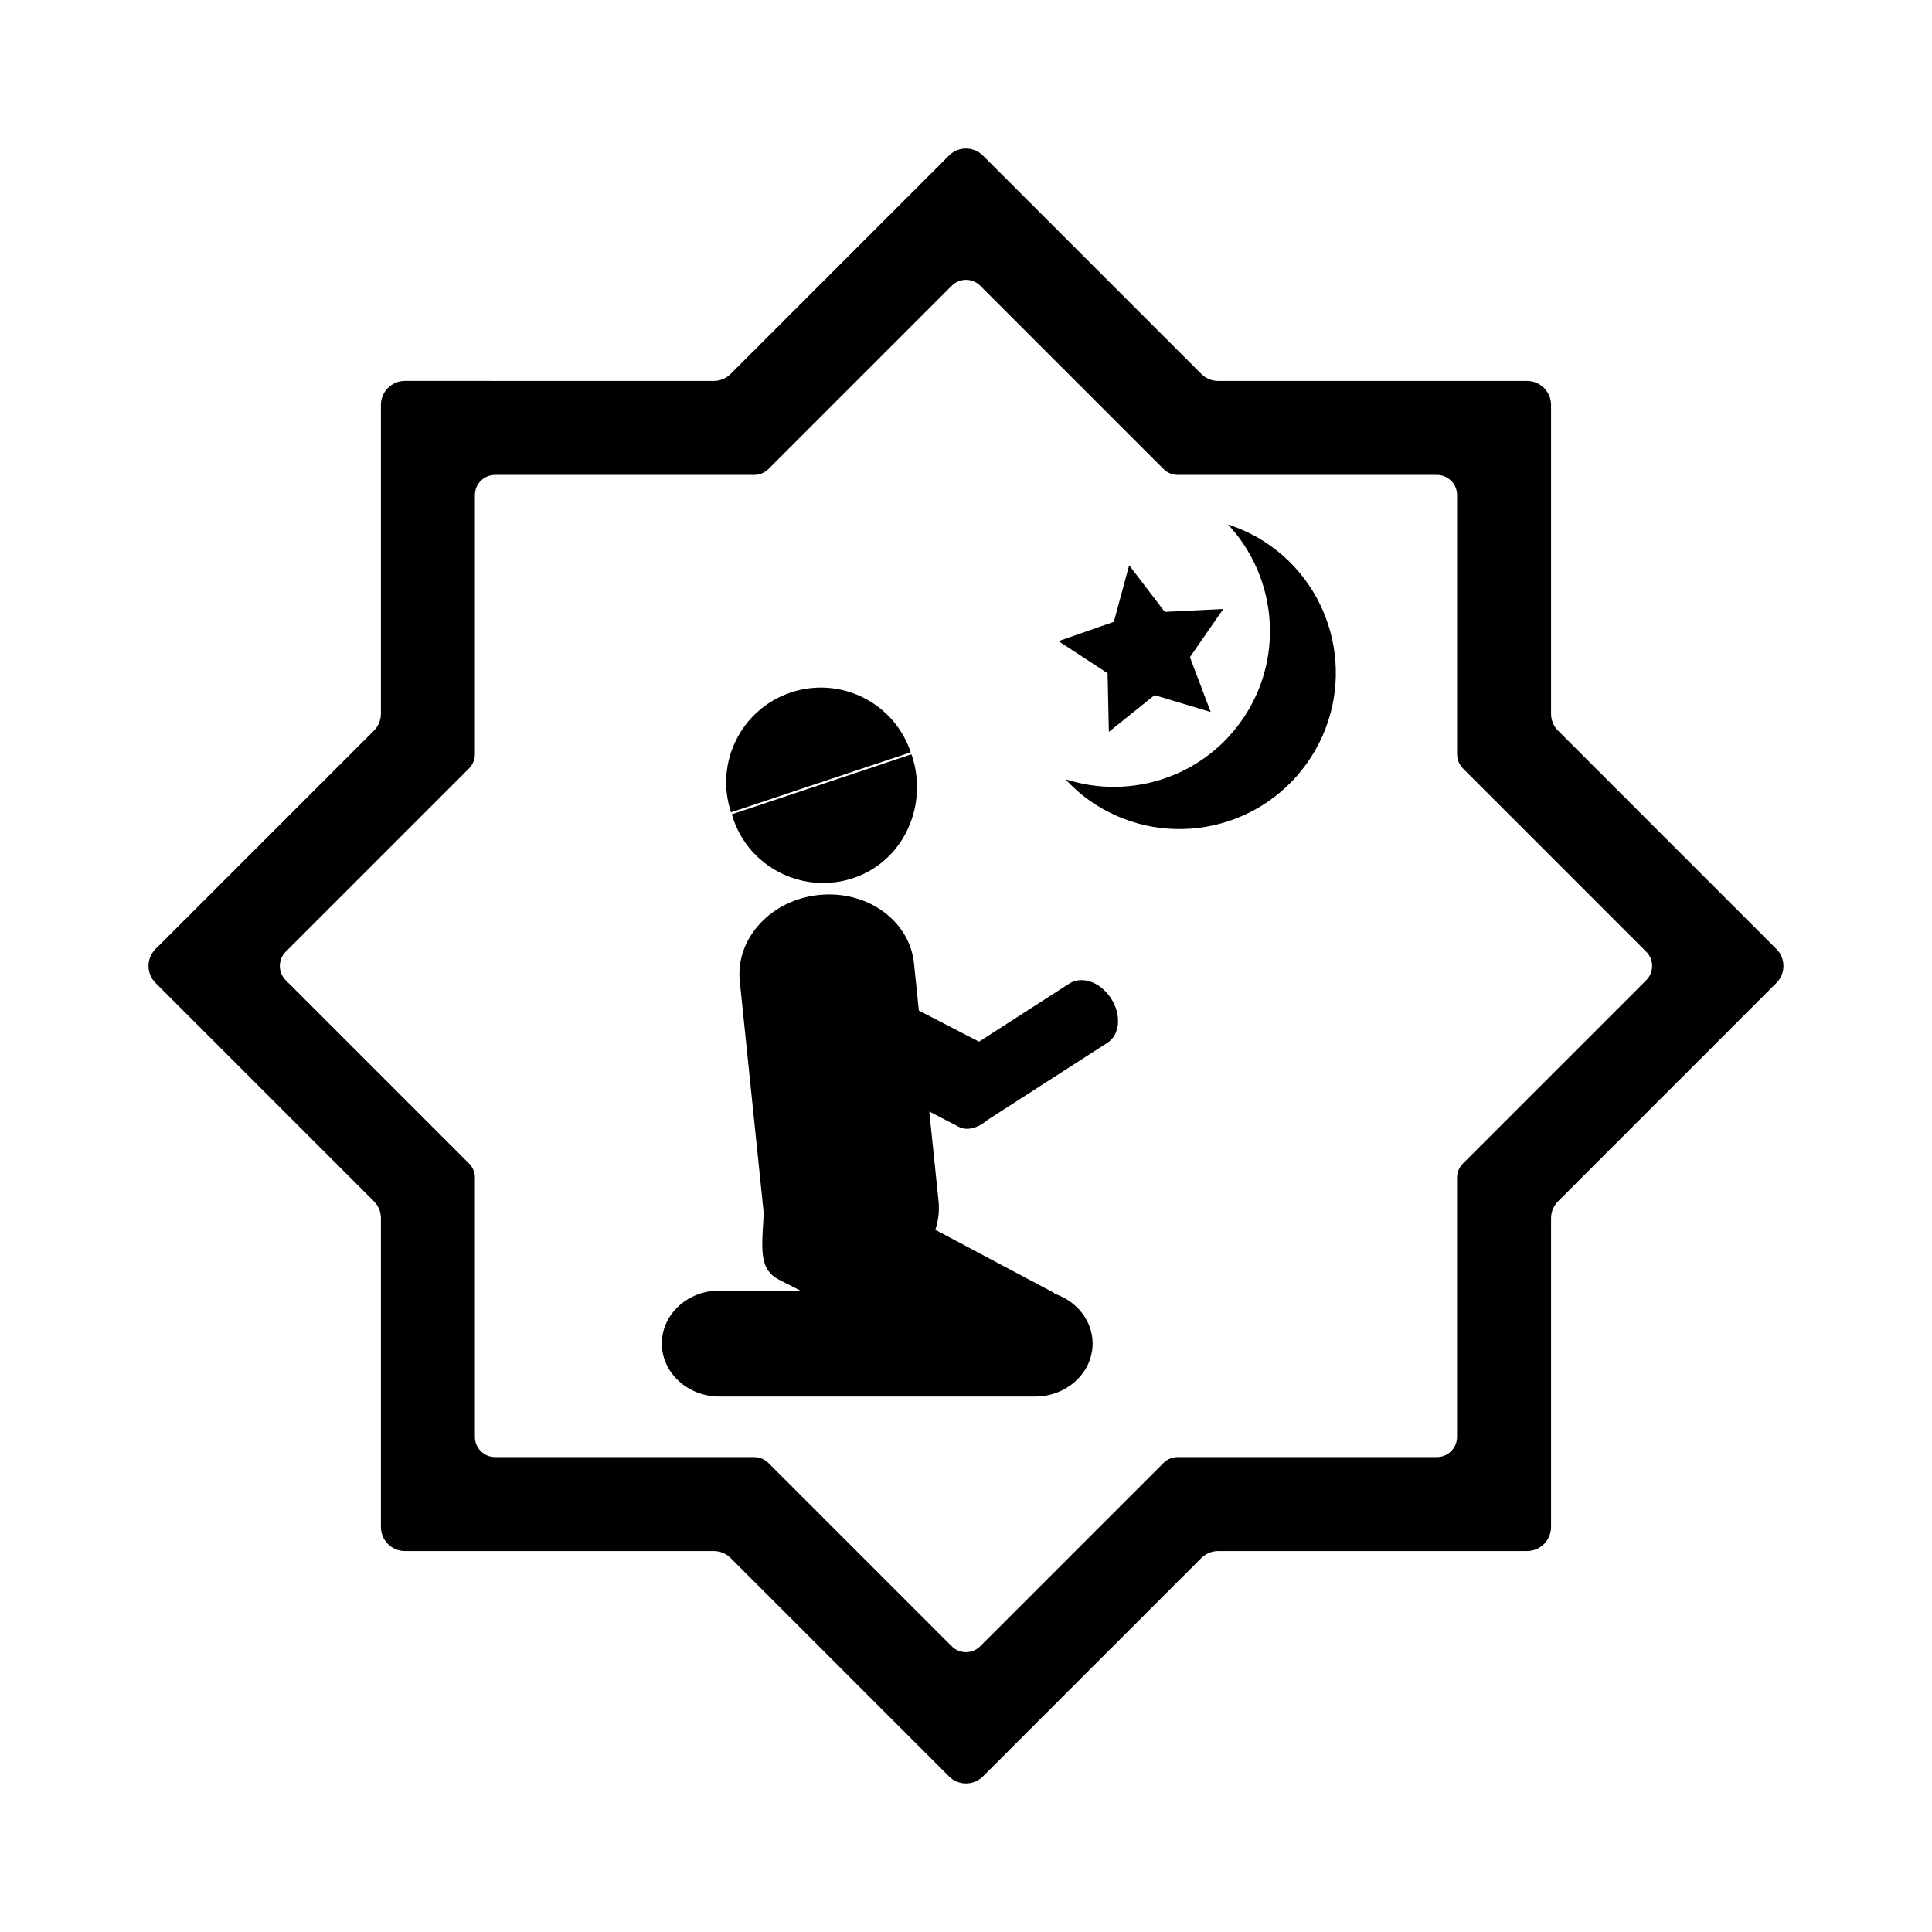
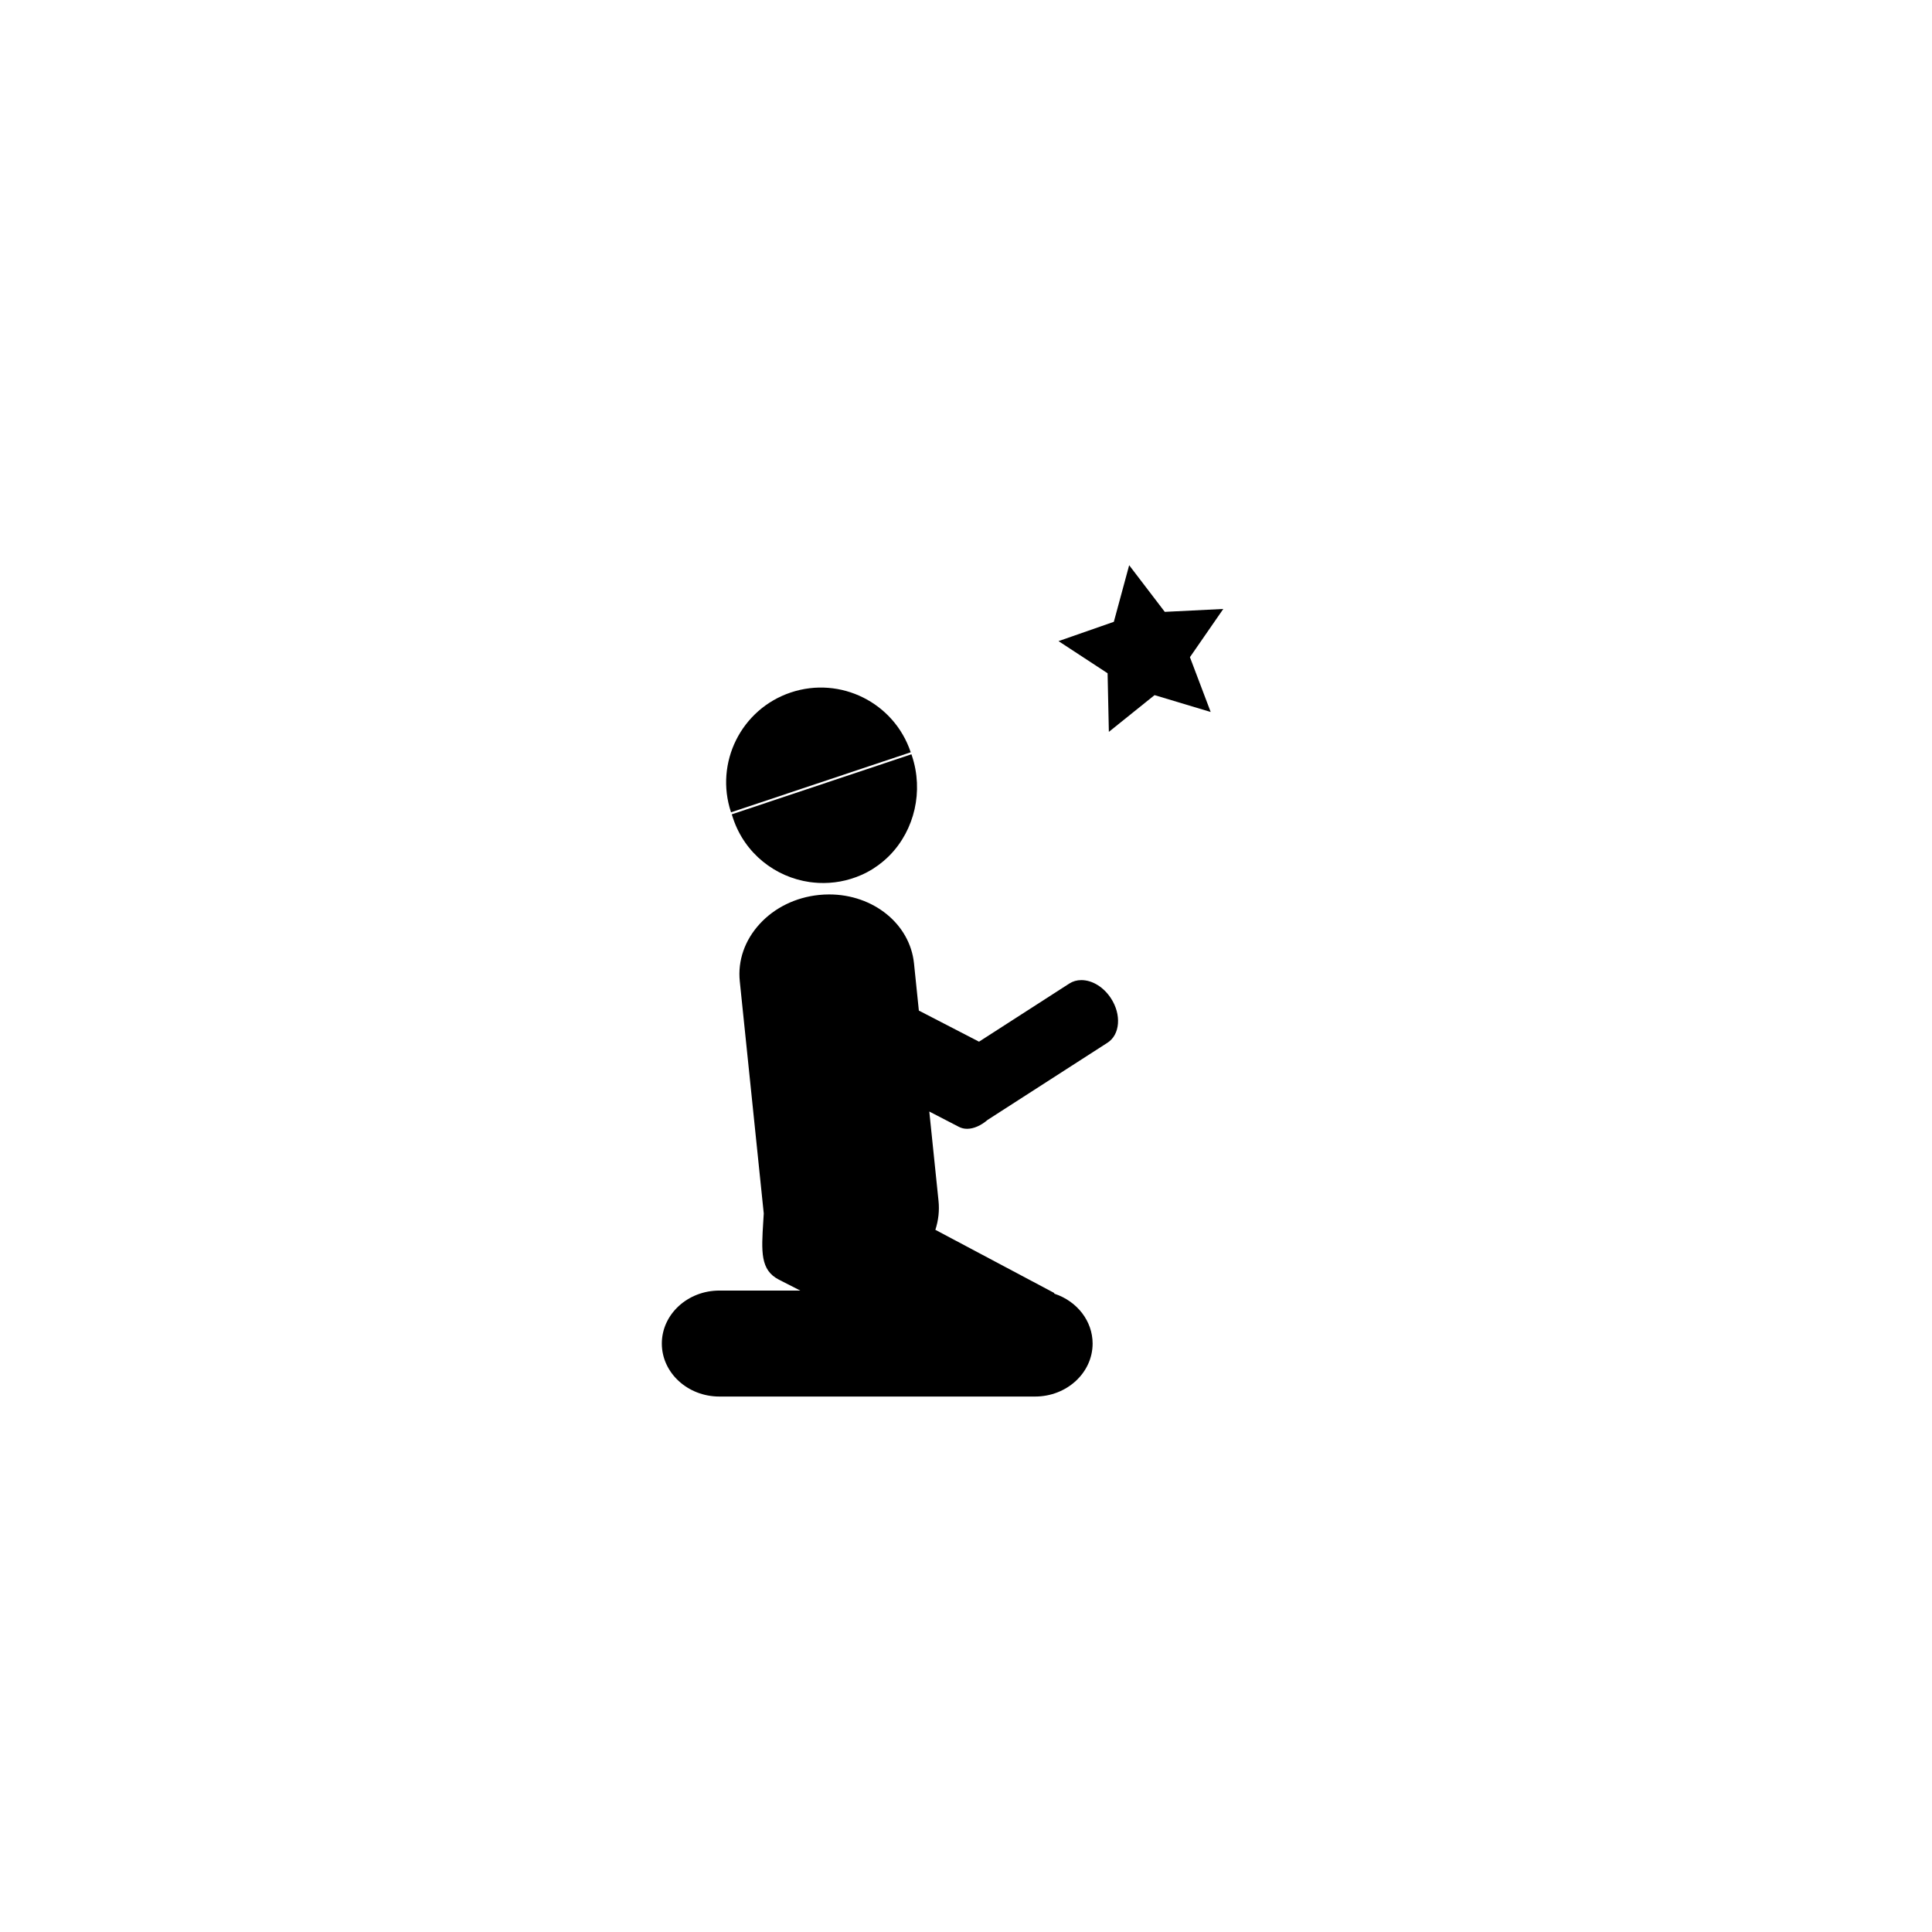
<svg xmlns="http://www.w3.org/2000/svg" fill="#000000" width="800px" height="800px" version="1.1" viewBox="144 144 512 512">
  <g>
-     <path d="m478.88 287.41c-3.008-1.91-6.191-3.352-9.445-4.422 12.566 13.492 15.004 34.242 4.621 50.473-10.383 16.234-30.188 22.742-47.723 17.027 2.324 2.504 4.984 4.816 7.992 6.727 19.277 12.293 44.84 6.629 57.168-12.641 12.324-19.27 6.664-44.867-12.613-57.164z" />
    <path d="m437.86 337.95 12.109-9.734 14.875 4.465-5.5-14.523 8.84-12.777-15.504 0.77-9.438-12.359-4.062 14.996-14.66 5.117 13.004 8.516z" />
-     <path d="m614.77 395.5-57.863-57.867c-1.195-1.195-1.859-2.805-1.859-4.492v-81.836c0-3.512-2.848-6.352-6.359-6.352h-81.836c-1.688 0-3.301-0.672-4.492-1.859l-57.871-57.875c-2.484-2.484-6.504-2.484-8.988 0l-57.867 57.871c-1.195 1.195-2.805 1.859-4.492 1.859l-81.836-0.004c-3.512 0-6.359 2.848-6.359 6.352v81.844c0 1.688-0.672 3.301-1.859 4.492l-57.867 57.867c-2.484 2.484-2.484 6.508 0 8.988l57.867 57.867c1.195 1.195 1.859 2.805 1.859 4.492v81.84c0 3.512 2.848 6.359 6.359 6.359h81.836c1.688 0 3.301 0.672 4.492 1.859l57.867 57.867c2.484 2.484 6.504 2.484 8.988 0l57.867-57.867c1.195-1.195 2.805-1.859 4.492-1.859h81.84c3.512 0 6.359-2.848 6.359-6.359v-81.836c0-1.688 0.672-3.305 1.859-4.492l57.863-57.871c2.484-2.477 2.484-6.504 0-8.988zm-34.5 8.27-48.574 48.574c-1.004 1.004-1.562 2.359-1.562 3.773v68.688c0 2.949-2.387 5.336-5.336 5.336h-68.688c-1.414 0-2.769 0.562-3.773 1.562l-48.574 48.574c-2.086 2.086-5.461 2.086-7.547 0l-48.574-48.574c-1.004-1.004-2.359-1.562-3.773-1.562h-68.676c-2.949 0-5.336-2.387-5.336-5.336v-68.695c0-1.414-0.562-2.769-1.562-3.773l-48.574-48.574c-2.082-2.082-2.082-5.461 0-7.543l48.574-48.574c1.004-1.004 1.562-2.359 1.562-3.773v-68.68c0-2.949 2.387-5.336 5.336-5.336h68.688c1.414 0 2.769-0.562 3.773-1.562l48.574-48.574c2.086-2.086 5.461-2.086 7.547 0l48.574 48.574c1.004 1.004 2.359 1.562 3.773 1.562h68.688c2.949 0 5.336 2.387 5.336 5.336v68.688c0 1.414 0.562 2.769 1.562 3.773l48.574 48.574c2.07 2.082 2.07 5.457-0.012 7.543z" />
    <path d="m385.35 343.36c-4.394-13.148-18.617-20.242-31.766-15.852-13.148 4.394-20.242 18.617-15.852 31.766z" />
    <path d="m338.28 360.89c3.109 9.309 11.184 15.566 20.297 16.867 0.785 0.109 1.578 0.18 2.379 0.223 3.754 0.176 7.621-0.469 11.348-2.117 2.133-0.941 4.047-2.168 5.75-3.598 0.613-0.516 1.199-1.059 1.758-1.629 6.555-6.723 8.988-16.973 5.856-26.359l-0.133-0.383-47.613 15.914z" />
    <path d="m430.57 403.74c-1.176 0-2.242 0.301-3.18 0.906l-23.938 15.41-15.945-8.242-1.289-12.516c-1.078-10.41-10.746-18.262-22.488-18.262-0.898 0-1.809 0.047-2.711 0.141-6.16 0.637-11.734 3.359-15.695 7.68-3.965 4.324-5.84 9.723-5.273 15.203l6.352 61.52c-0.039 0.711-0.086 1.395-0.125 2.062-0.508 8.082-0.816 12.957 4.168 15.496l5.633 2.875h-21.438c-8.41 0-15.25 6.297-15.25 14.043 0 7.742 6.84 14.043 15.25 14.043h83.664c8.41 0 15.25-6.297 15.25-14.043 0-5.91-4.055-11.203-10.102-13.203l-0.156-0.246-31.414-16.691c0.82-2.516 1.102-5.094 0.836-7.668l-2.445-23.68 7.848 4.062c0.66 0.344 1.395 0.516 2.18 0.516 1.727 0 3.664-0.848 5.422-2.359l31.77-20.449c1.617-1.039 2.602-2.836 2.777-5.062 0.172-2.203-0.473-4.566-1.812-6.648-1.941-3.019-4.961-4.887-7.887-4.887z" />
  </g>
</svg>